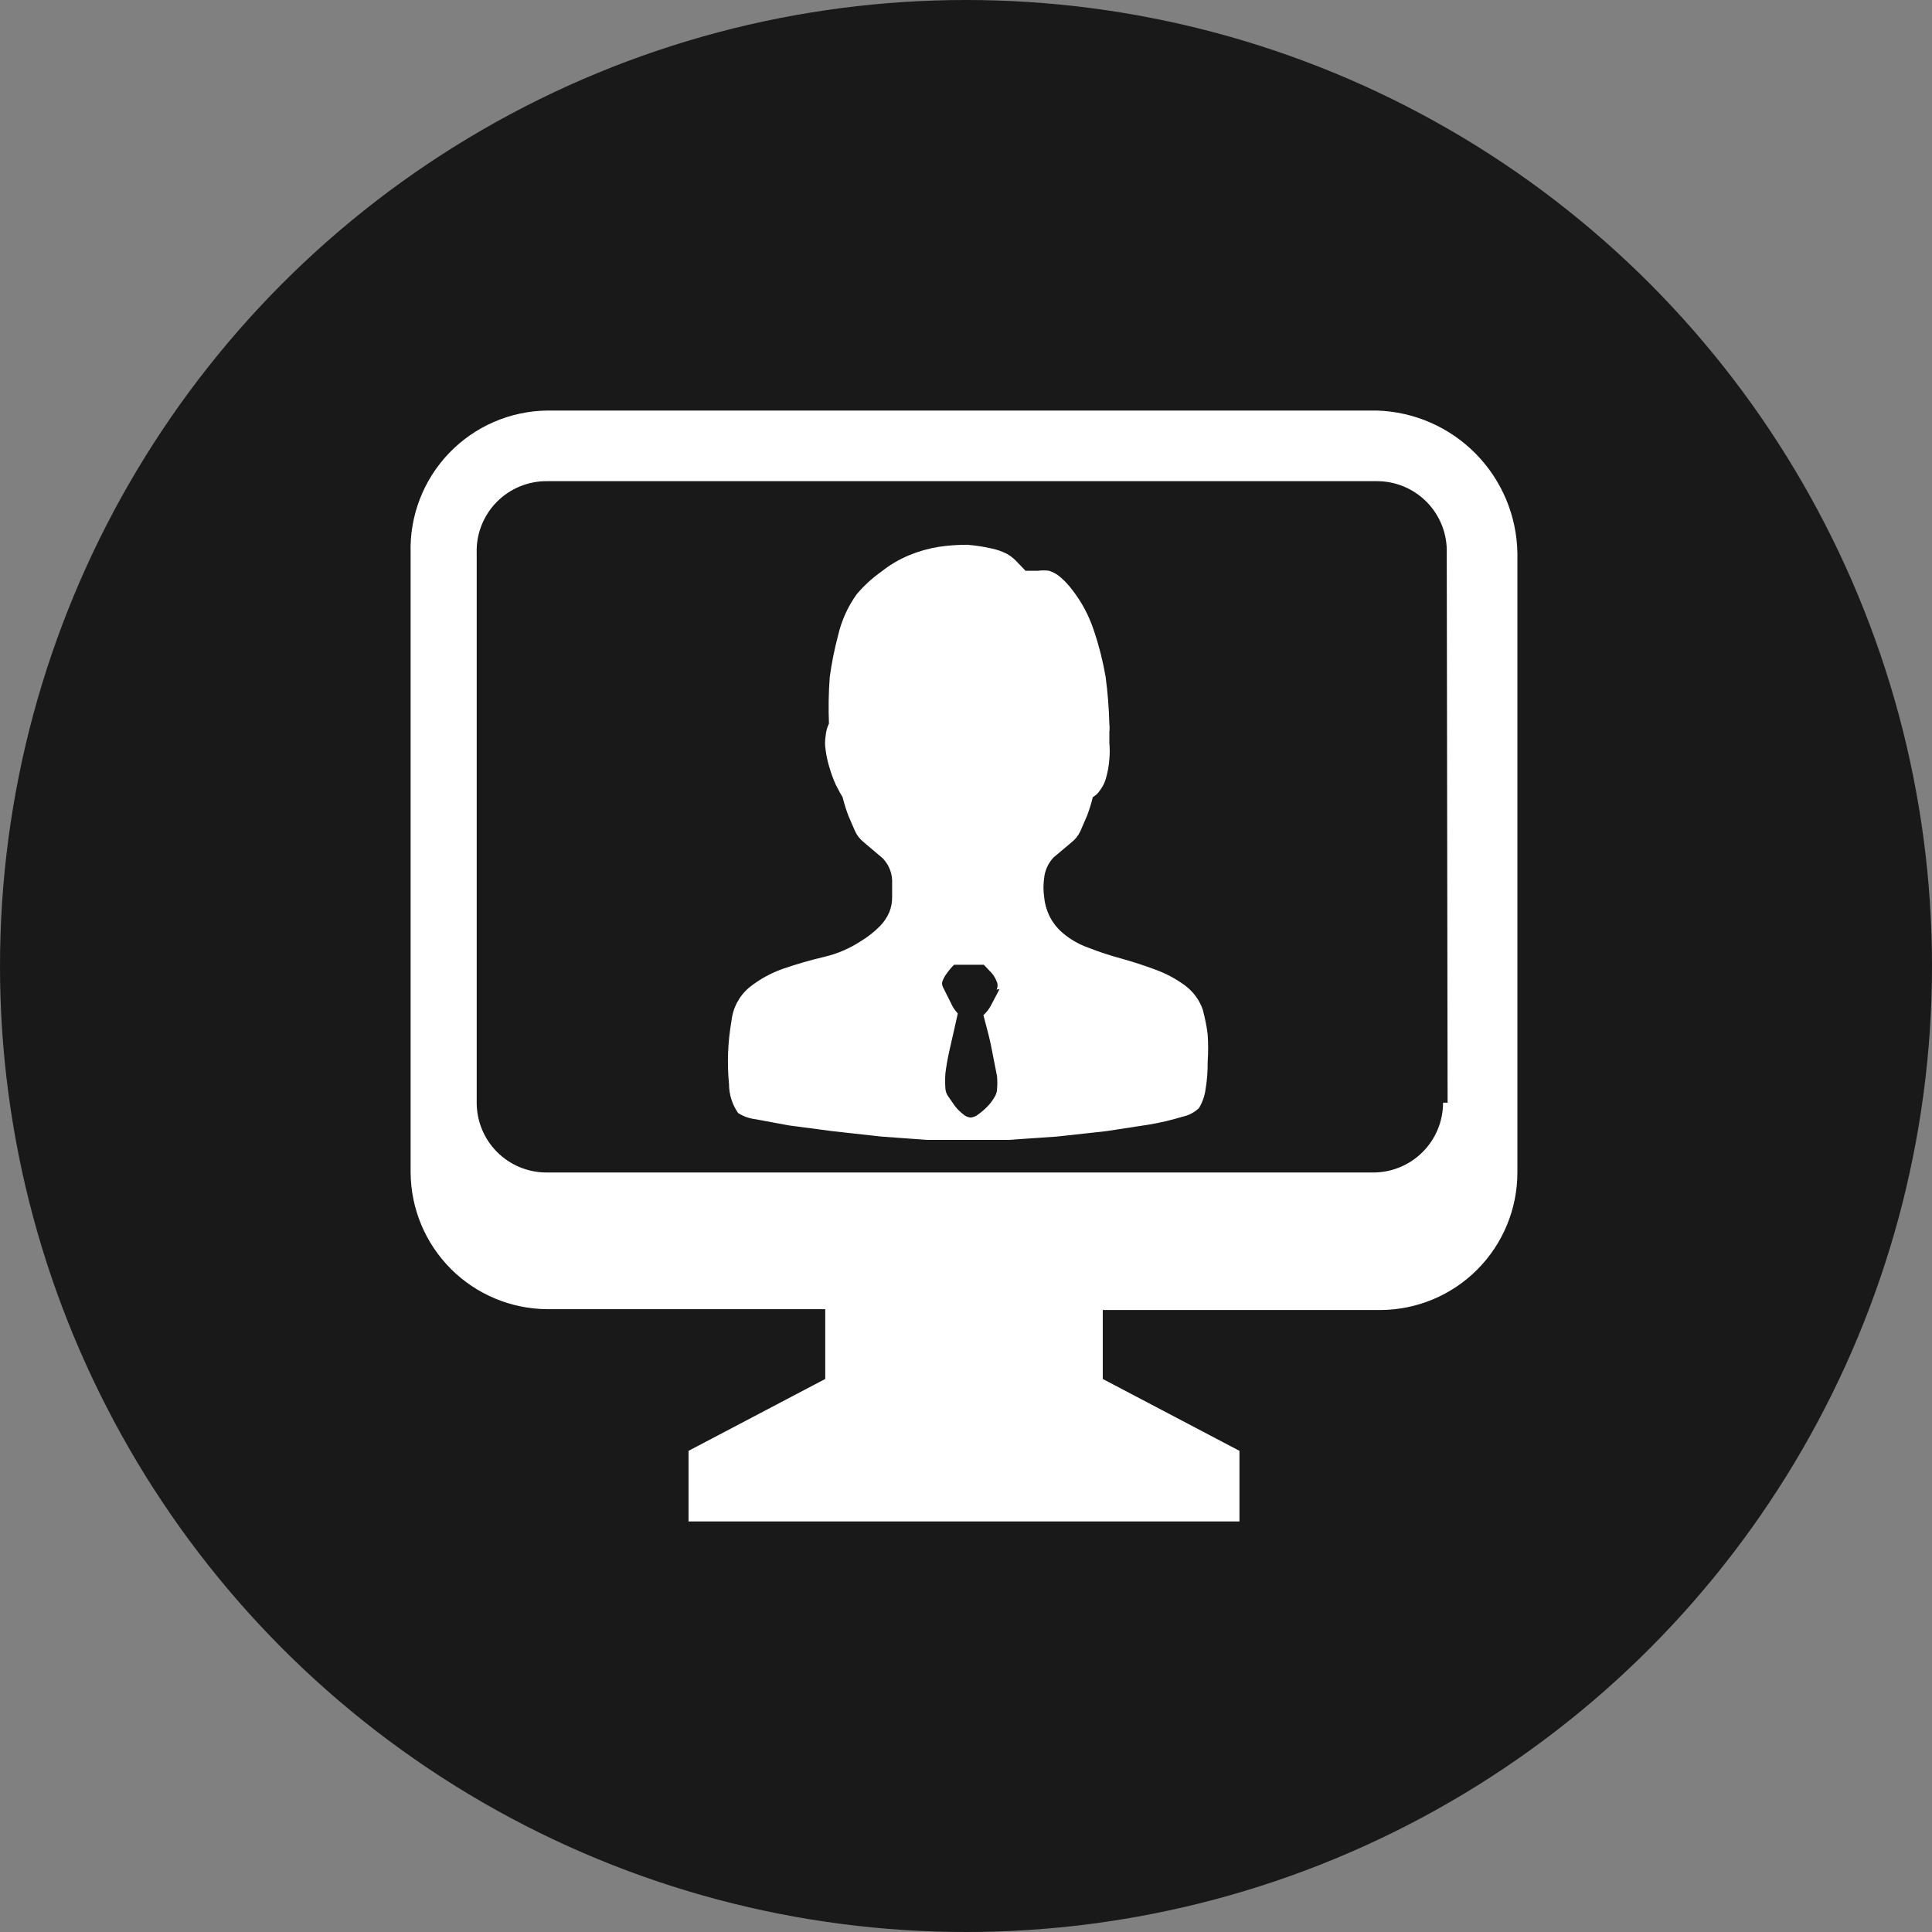
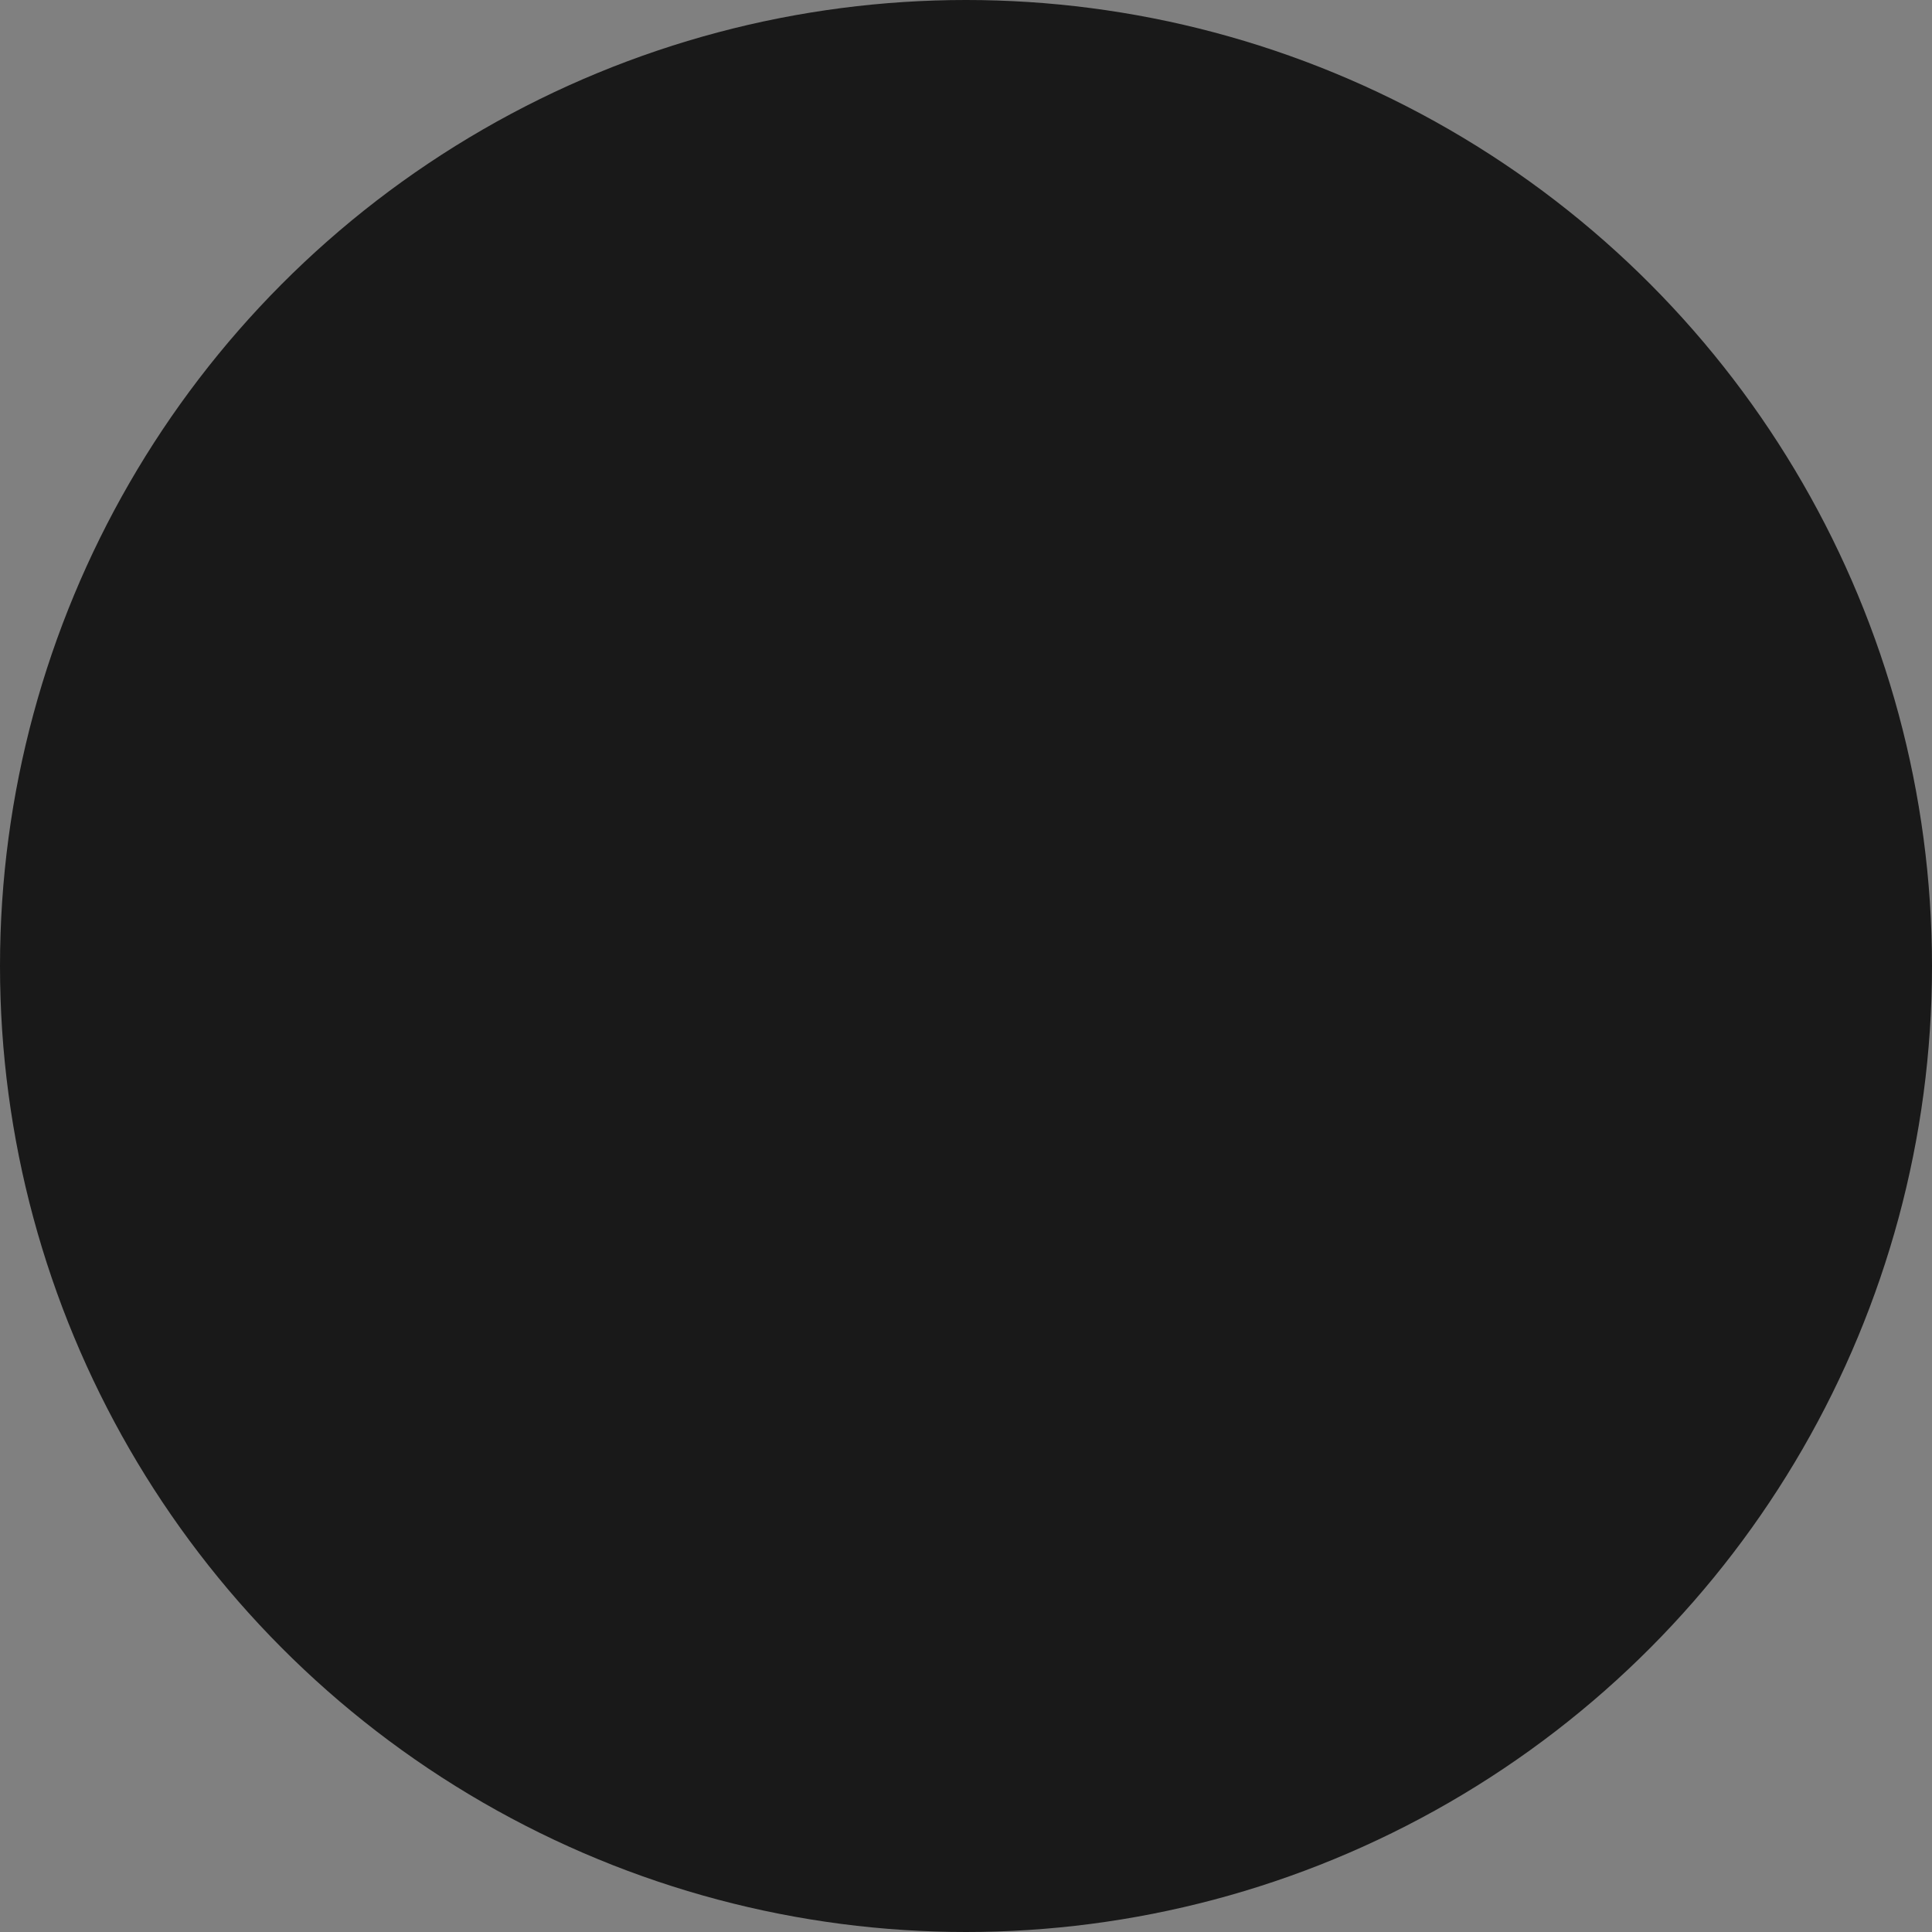
<svg xmlns="http://www.w3.org/2000/svg" width="80" height="80" viewBox="0 0 80 80" fill="none">
  <rect x="0" y="0" width="80" height="80" fill="#808080" stroke="none" />
  <circle cx="40" cy="40" r="40" fill="#191919" />
-   <path fill-rule="evenodd" clip-rule="evenodd" d="M22.663 17H57.017C58.559 17.048 60.023 17.688 61.105 18.786C62.188 19.885 62.806 21.358 62.832 22.9V48.55C62.832 50.054 62.236 51.498 61.176 52.565C60.115 53.632 58.676 54.236 57.171 54.245H45.663V57.1L51.323 60.076V63H28.511V60.076L34.171 57.1V54.21H22.663C21.164 54.201 19.73 53.602 18.67 52.543C17.611 51.483 17.012 50.049 17.003 48.55V22.9C16.98 22.139 17.109 21.381 17.382 20.671C17.656 19.96 18.068 19.311 18.595 18.762C19.122 18.213 19.753 17.774 20.451 17.472C21.15 17.169 21.902 17.009 22.663 17ZM59.754 45.66H59.942L59.907 22.9C59.919 22.513 59.852 22.128 59.712 21.767C59.572 21.407 59.361 21.078 59.092 20.801C58.822 20.523 58.5 20.303 58.144 20.152C57.787 20.002 57.404 19.924 57.017 19.924H22.663C22.273 19.919 21.887 19.994 21.526 20.142C21.166 20.29 20.839 20.51 20.566 20.788C20.293 21.066 20.079 21.396 19.937 21.759C19.794 22.122 19.727 22.51 19.739 22.9V45.66C19.739 46.421 20.038 47.151 20.573 47.692C21.108 48.233 21.834 48.541 22.594 48.55H56.795C57.18 48.559 57.563 48.491 57.922 48.35C58.281 48.209 58.607 47.998 58.883 47.728C59.159 47.459 59.378 47.137 59.527 46.782C59.677 46.427 59.754 46.046 59.754 45.66ZM50.006 42.822C49.965 42.499 49.902 42.179 49.818 41.864V41.847C49.682 41.429 49.419 41.065 49.066 40.804C48.694 40.53 48.285 40.312 47.852 40.154C47.395 39.983 46.922 39.829 46.432 39.692C45.974 39.568 45.523 39.42 45.081 39.248C44.688 39.11 44.322 38.901 44.004 38.632C43.766 38.429 43.574 38.179 43.44 37.897C43.326 37.654 43.257 37.394 43.234 37.127C43.199 36.878 43.199 36.624 43.234 36.375C43.263 36.048 43.402 35.741 43.628 35.503L44.38 34.87C44.535 34.747 44.658 34.589 44.739 34.408L45.013 33.776C45.108 33.524 45.188 33.267 45.252 33.006C45.37 32.94 45.47 32.846 45.543 32.733C45.649 32.593 45.73 32.437 45.782 32.271C45.865 31.998 45.916 31.717 45.936 31.433C45.956 31.211 45.956 30.988 45.936 30.766V30.304C45.949 30.196 45.949 30.087 45.936 29.979C45.919 29.327 45.868 28.677 45.782 28.03C45.671 27.386 45.511 26.751 45.303 26.132C45.103 25.513 44.797 24.934 44.397 24.422C44.252 24.227 44.086 24.05 43.901 23.892C43.767 23.775 43.609 23.688 43.44 23.635C43.286 23.614 43.131 23.614 42.978 23.635H42.465L42.106 23.259C41.986 23.13 41.848 23.021 41.695 22.934C41.495 22.832 41.282 22.758 41.063 22.712C40.73 22.636 40.393 22.585 40.054 22.558C39.659 22.557 39.264 22.585 38.874 22.643C38.457 22.71 38.05 22.825 37.66 22.985C37.241 23.157 36.85 23.387 36.497 23.669C36.116 23.938 35.771 24.254 35.471 24.61C35.104 25.123 34.842 25.704 34.701 26.32C34.552 26.882 34.438 27.453 34.359 28.03C34.31 28.673 34.299 29.318 34.325 29.962C34.248 30.123 34.201 30.297 34.188 30.475C34.155 30.668 34.155 30.864 34.188 31.057C34.222 31.318 34.279 31.575 34.359 31.826C34.425 32.048 34.505 32.265 34.599 32.476L34.787 32.835L34.889 33.006C34.954 33.267 35.033 33.524 35.129 33.776L35.402 34.408C35.483 34.589 35.606 34.747 35.761 34.87L36.548 35.537C36.786 35.78 36.926 36.103 36.941 36.443V37.161C36.942 37.373 36.902 37.582 36.822 37.777C36.728 37.993 36.594 38.191 36.428 38.358C36.192 38.594 35.928 38.801 35.642 38.974C35.176 39.278 34.661 39.498 34.12 39.624C33.542 39.76 32.971 39.925 32.41 40.12C31.908 40.297 31.44 40.557 31.025 40.889C30.609 41.238 30.345 41.735 30.289 42.275C30.137 43.138 30.102 44.018 30.187 44.891C30.188 45.319 30.319 45.736 30.563 46.088C30.78 46.226 31.026 46.314 31.281 46.344L32.666 46.601L34.479 46.84L36.497 47.063L38.361 47.199H41.781L43.764 47.063L45.799 46.84L47.578 46.567C48.046 46.488 48.509 46.38 48.963 46.242C49.22 46.188 49.457 46.064 49.647 45.883C49.792 45.642 49.885 45.374 49.921 45.096C49.982 44.729 50.011 44.357 50.006 43.984C50.033 43.597 50.033 43.209 50.006 42.822ZM41.307 40.804C41.307 40.863 41.294 40.922 41.268 40.975L41.388 40.958L41.028 41.642C40.95 41.79 40.845 41.923 40.721 42.035C40.766 42.206 40.829 42.446 40.909 42.753C40.989 43.061 41.057 43.375 41.114 43.694L41.285 44.566C41.301 44.748 41.301 44.931 41.285 45.113C41.276 45.236 41.234 45.354 41.165 45.455C41.084 45.592 40.986 45.718 40.874 45.831C40.763 45.944 40.643 46.047 40.515 46.139C40.423 46.216 40.31 46.264 40.191 46.276C40.076 46.265 39.968 46.217 39.883 46.139C39.755 46.04 39.64 45.925 39.541 45.797L39.267 45.404C39.198 45.309 39.156 45.196 39.147 45.079C39.132 44.868 39.132 44.657 39.147 44.446C39.182 44.161 39.233 43.865 39.301 43.557C39.37 43.249 39.438 42.947 39.507 42.651L39.66 41.967C39.539 41.836 39.441 41.685 39.37 41.522L39.045 40.872C39.021 40.828 39.008 40.778 39.008 40.727C39.008 40.676 39.021 40.626 39.045 40.582C39.088 40.477 39.145 40.379 39.216 40.291C39.302 40.168 39.399 40.053 39.507 39.949H40.738L41.063 40.291C41.15 40.393 41.219 40.508 41.268 40.633C41.294 40.686 41.307 40.745 41.307 40.804Z" fill="white" />
</svg>